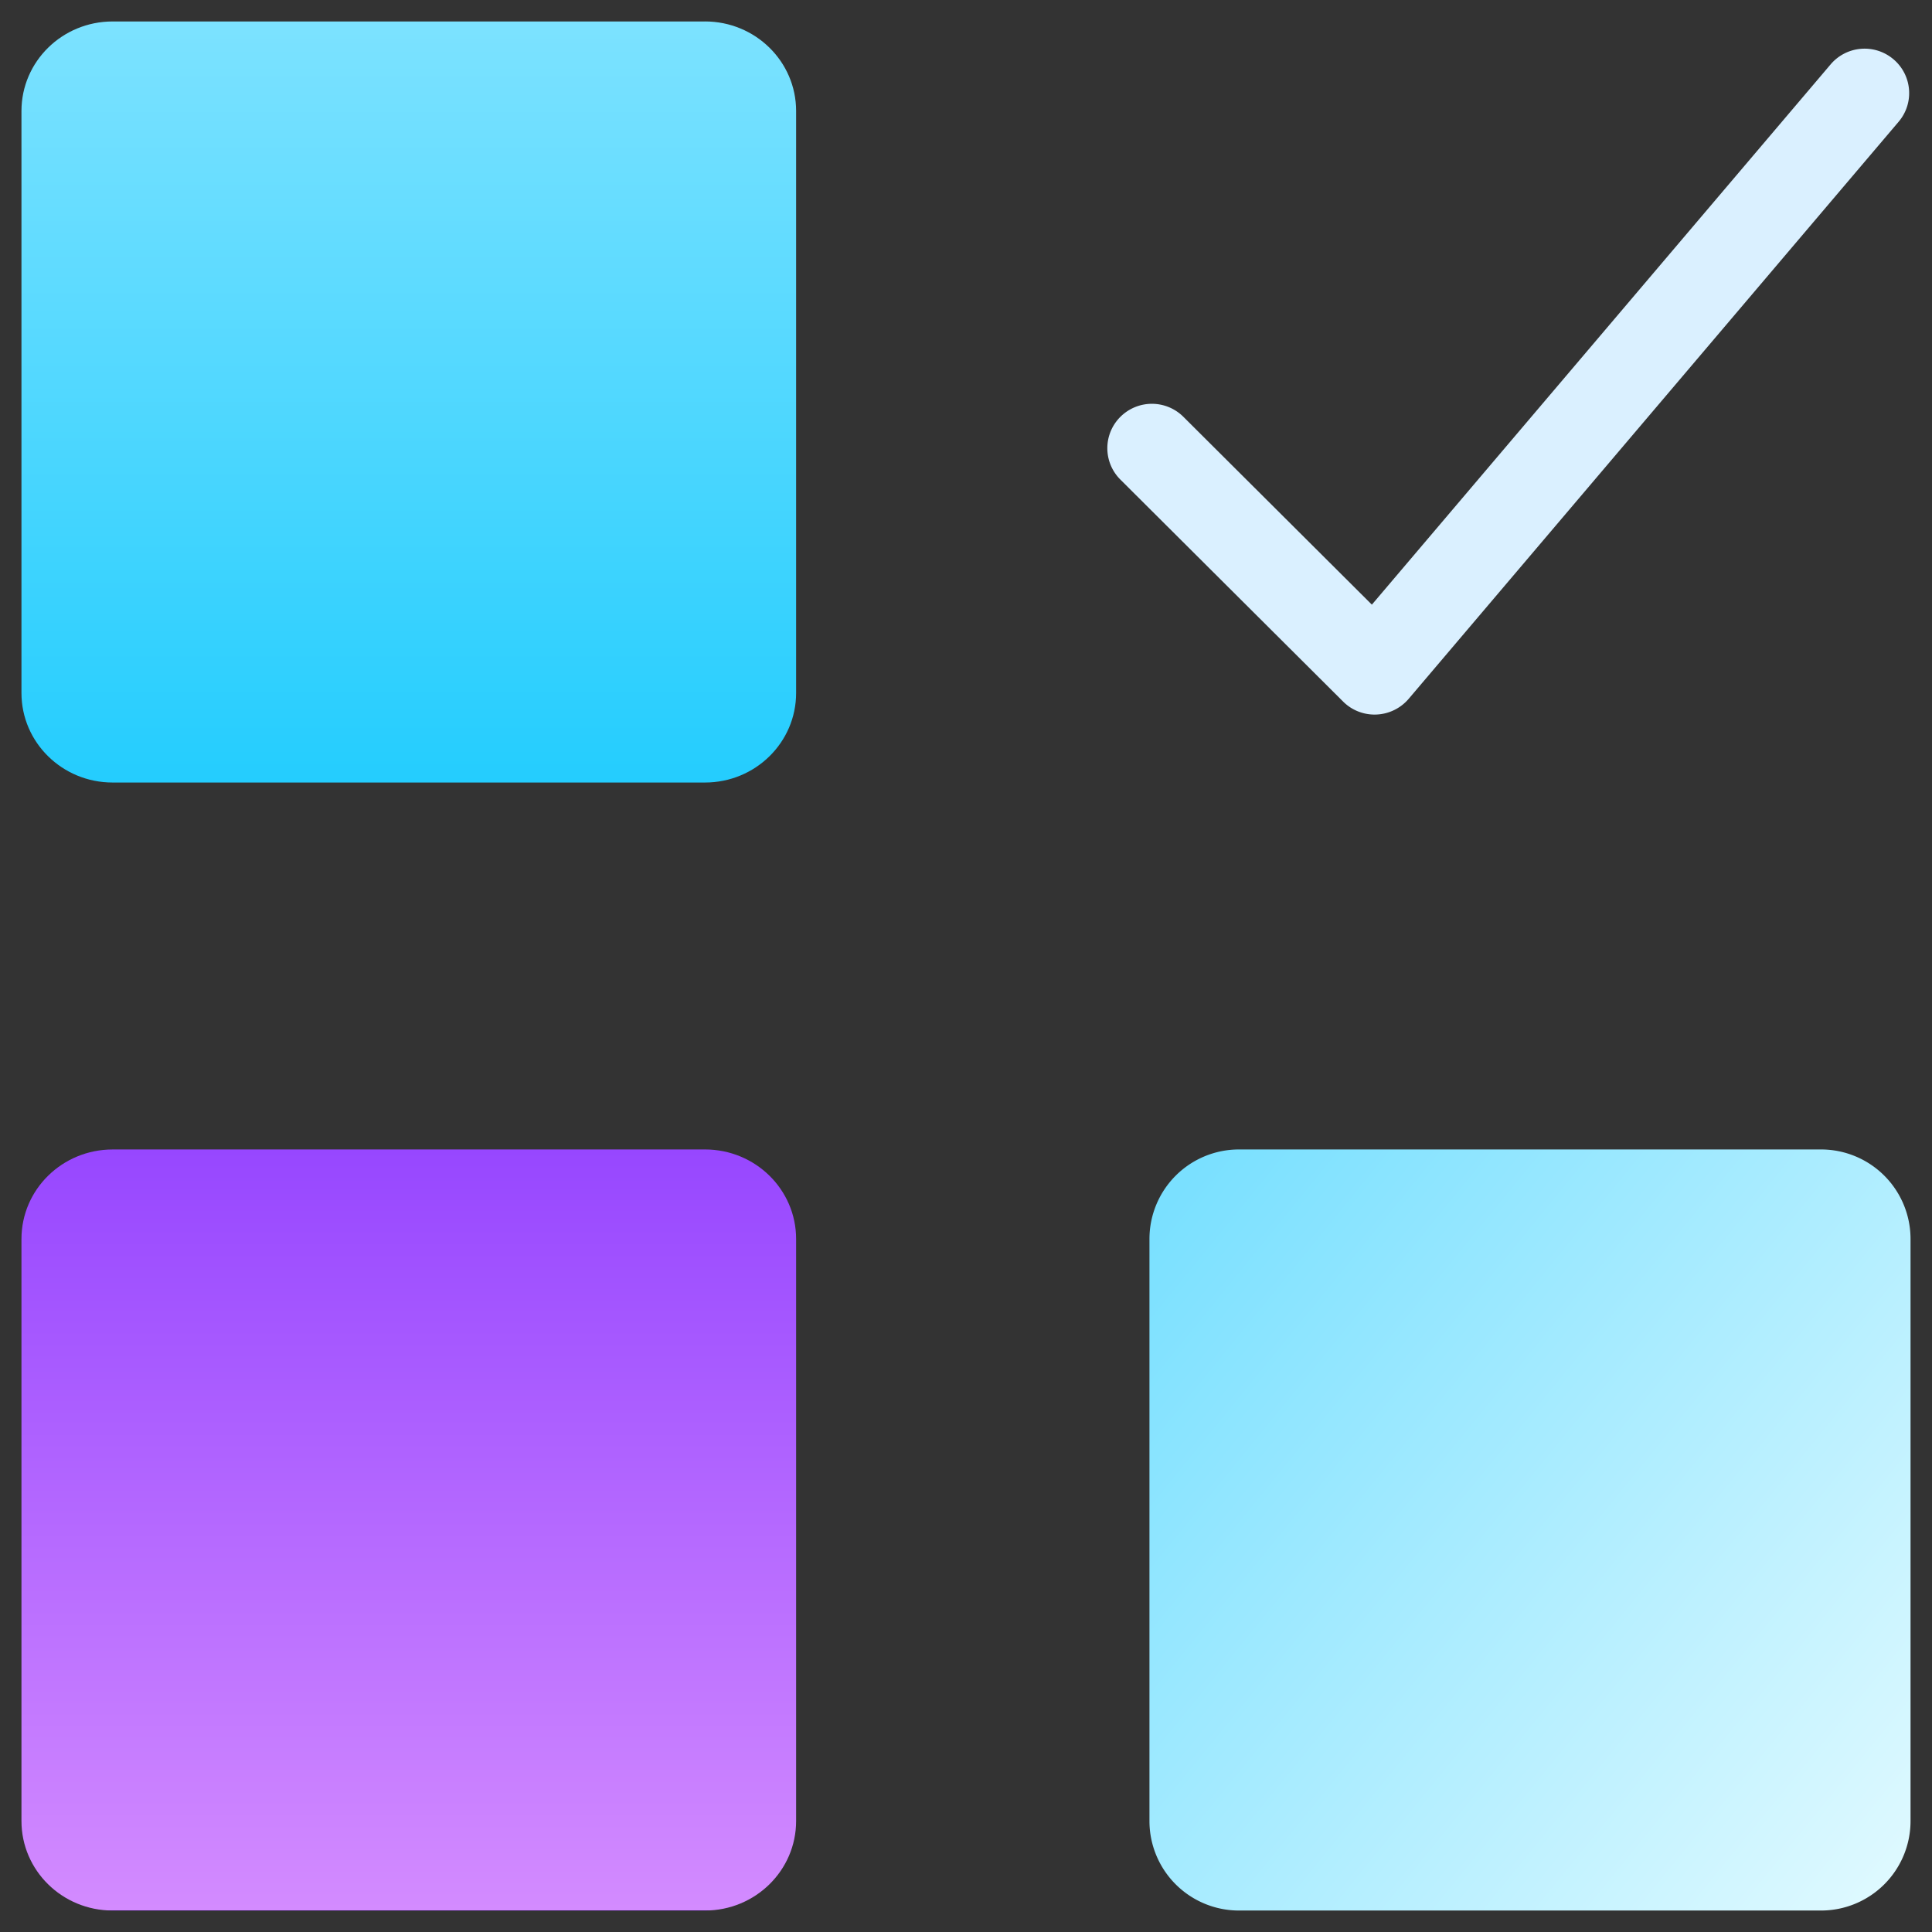
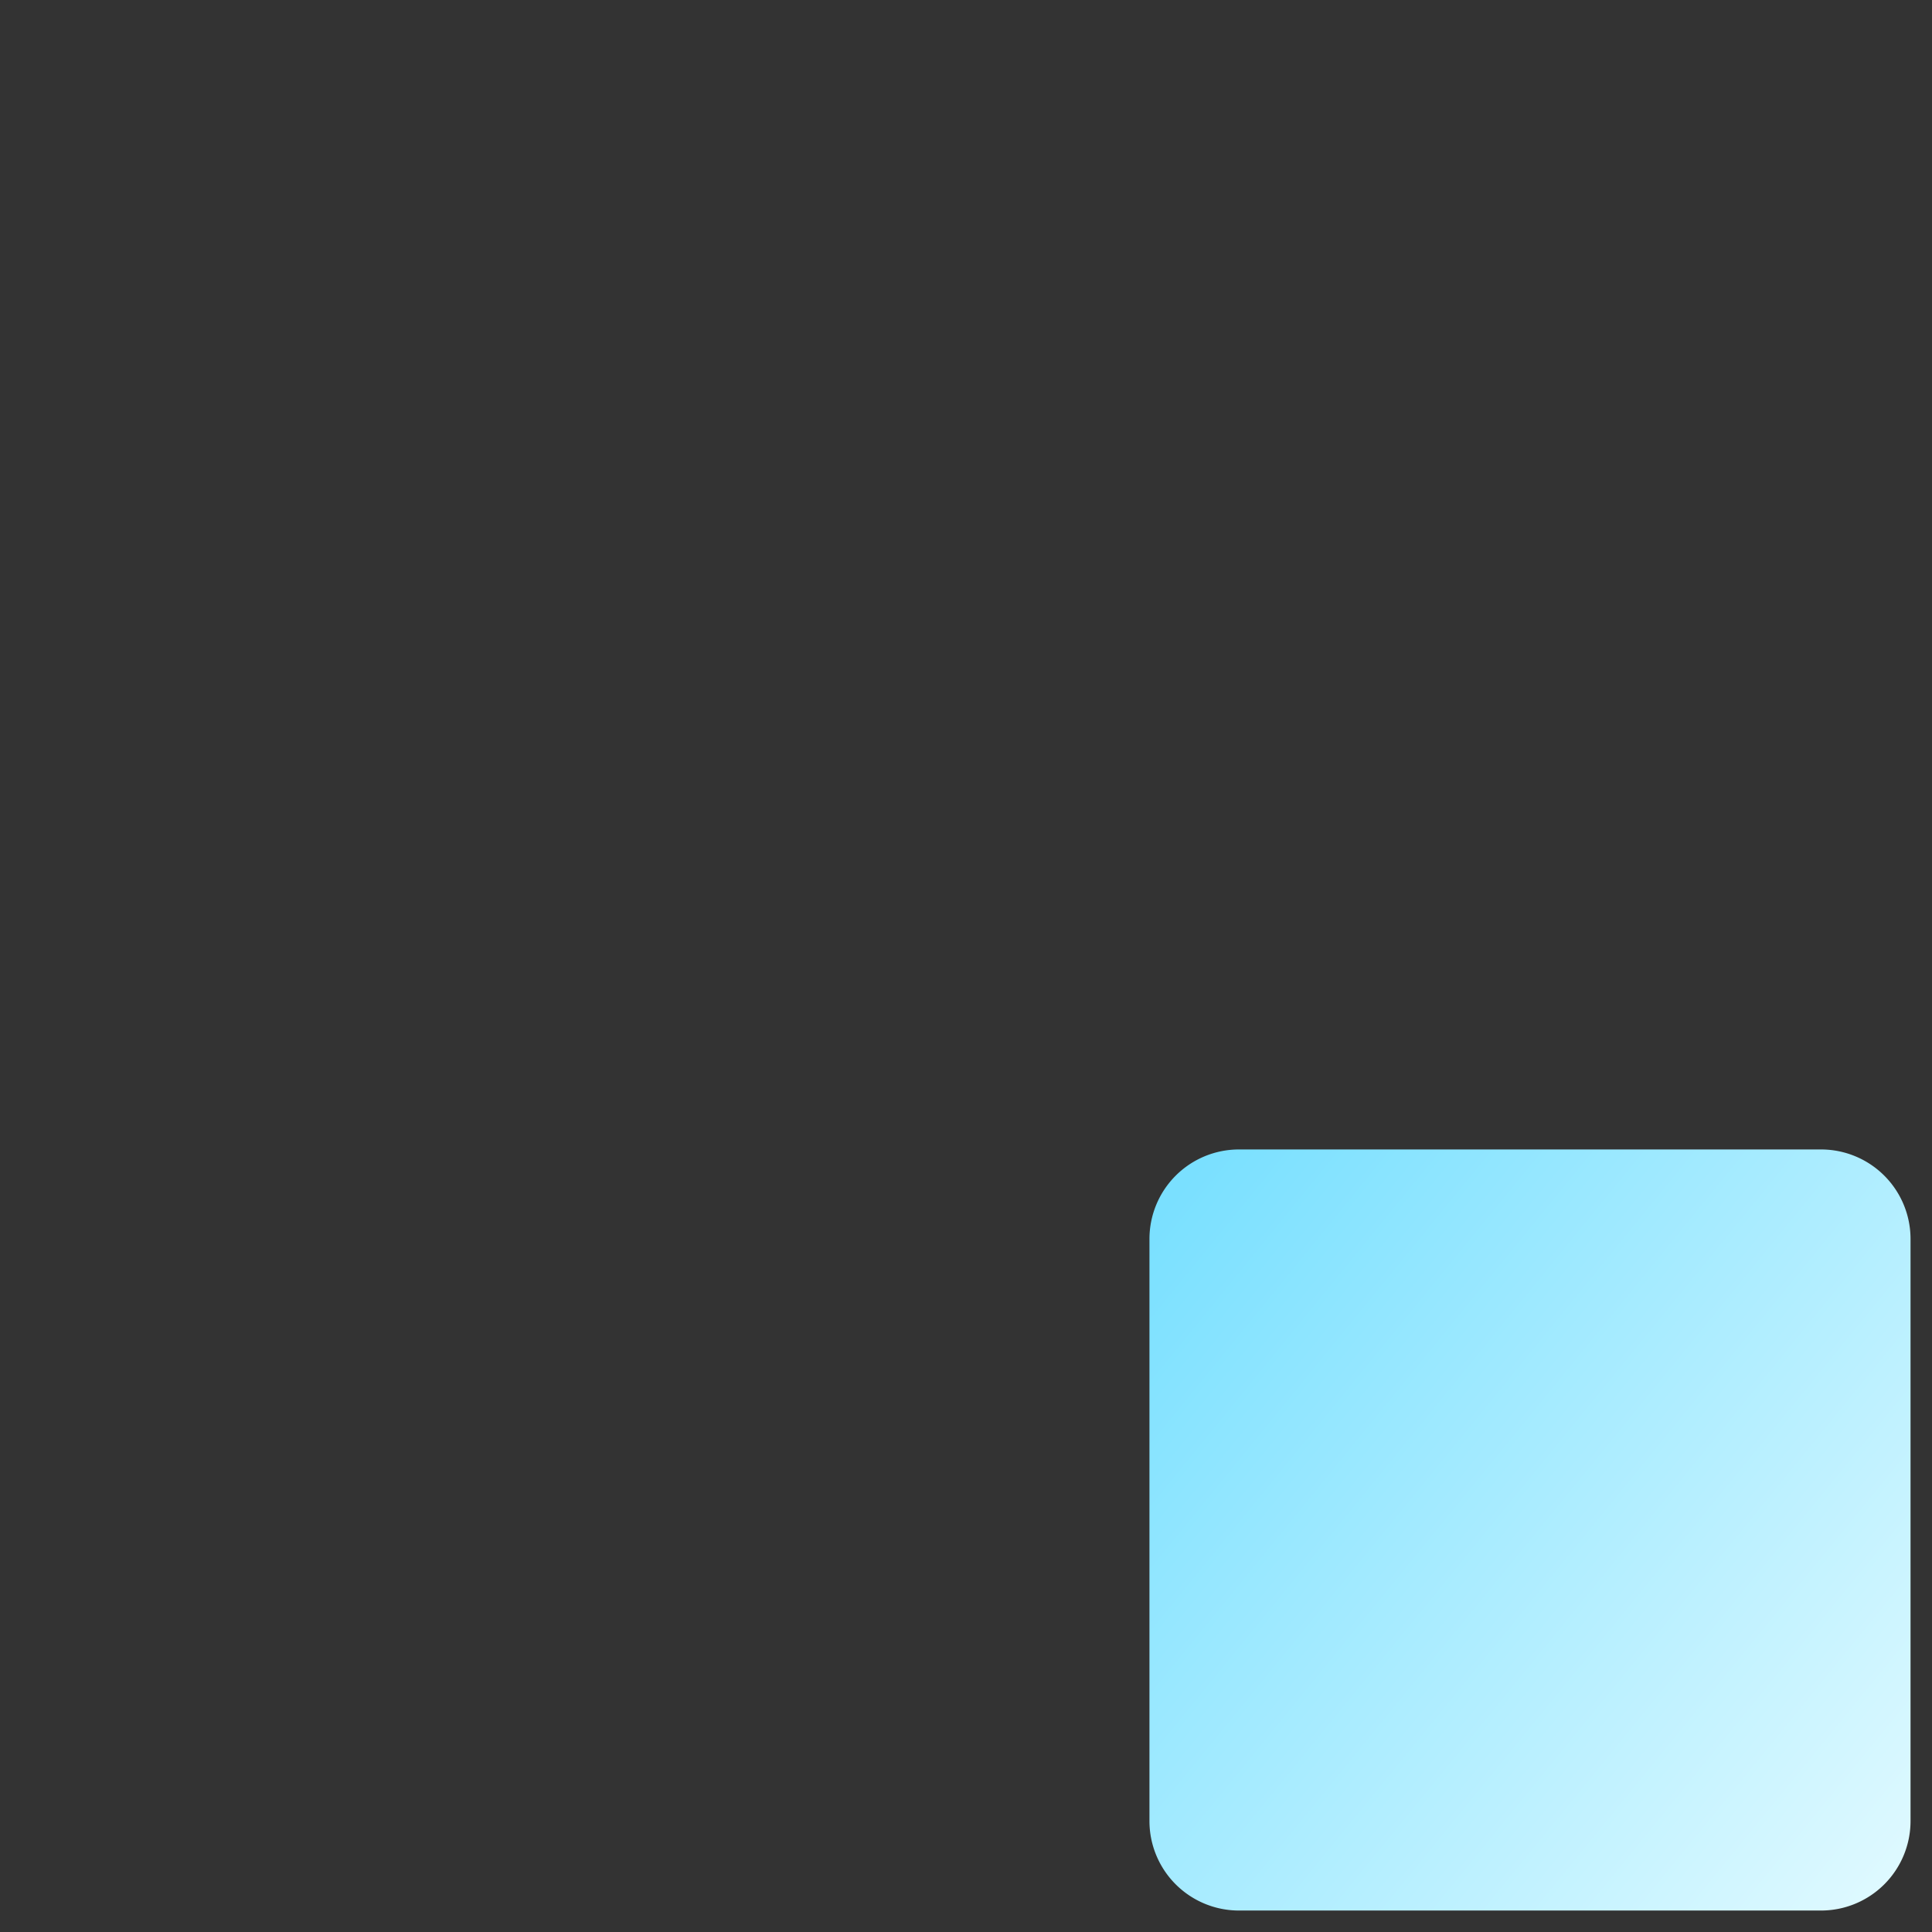
<svg xmlns="http://www.w3.org/2000/svg" width="90" height="90" fill="none">
  <rect width="100%" height="100%" fill="#333333" stroke="none" />
-   <path fill="url(#a)" d="M32.84 1H5.246C2.9 1 1 2.866 1 5.171v27.111c0 2.305 1.9 4.171 4.245 4.171h27.596c2.345 0 4.245-1.866 4.245-4.17V5.17c0-2.305-1.9-4.171-4.245-4.171Z" />
  <path fill="url(#b)" d="M57.718 89h27.111A4.17 4.17 0 0 0 89 84.83V57.717a4.17 4.17 0 0 0-4.17-4.171H57.717a4.17 4.17 0 0 0-4.171 4.17V84.83A4.17 4.17 0 0 0 57.717 89Z" />
-   <path fill="url(#c)" d="M32.84 53.547H5.246C2.9 53.547 1 55.413 1 57.717V84.83C1 87.134 2.9 89 5.245 89h27.596c2.345 0 4.245-1.867 4.245-4.17V57.717c0-2.305-1.9-4.171-4.245-4.171Z" />
-   <path fill="#DAF0FF" d="M64.035 33.288c-.55 0-1.079-.217-1.467-.606l-10.375-10.34a2.06 2.06 0 0 1 0-2.925 2.078 2.078 0 0 1 2.934 0l8.78 8.75L85.277 3a2.076 2.076 0 0 1 2.924-.242c.875.737.985 2.042.244 2.914L65.62 32.556c-.376.44-.918.705-1.498.73l-.086.002Z" />
  <defs>
    <linearGradient id="a" x1="19.043" x2="19.043" y1="1" y2="36.453" gradientUnits="userSpaceOnUse">
      <stop stop-color="#7CE2FF" />
      <stop offset="1" stop-color="#24CDFE" />
    </linearGradient>
    <linearGradient id="b" x1="53.602" x2="90.63" y1="57.069" y2="87.279" gradientUnits="userSpaceOnUse">
      <stop stop-color="#7AE0FF" />
      <stop offset="1" stop-color="#E2FAFF" />
    </linearGradient>
    <linearGradient id="c" x1="19.043" x2="19.043" y1="53.547" y2="89" gradientUnits="userSpaceOnUse">
      <stop stop-color="#9747FF" />
      <stop offset="1" stop-color="#D38BFF" />
      <stop offset="1" stop-color="#6200E4" />
    </linearGradient>
  </defs>
</svg>